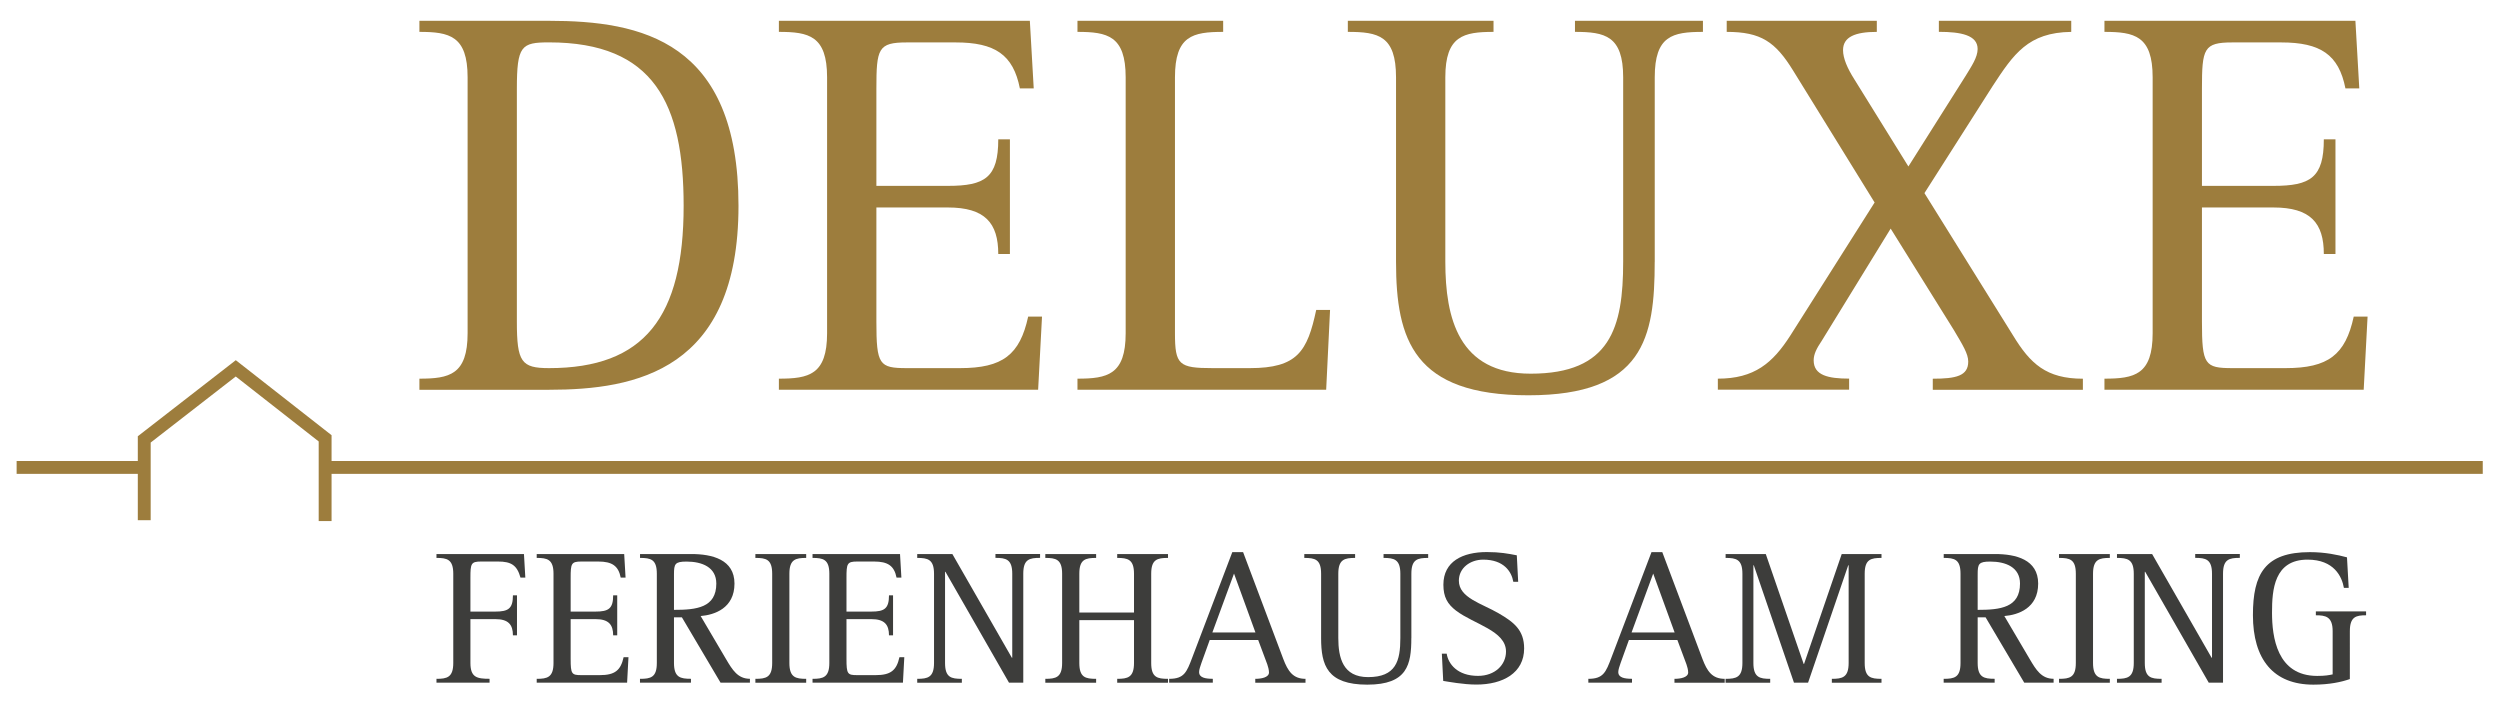
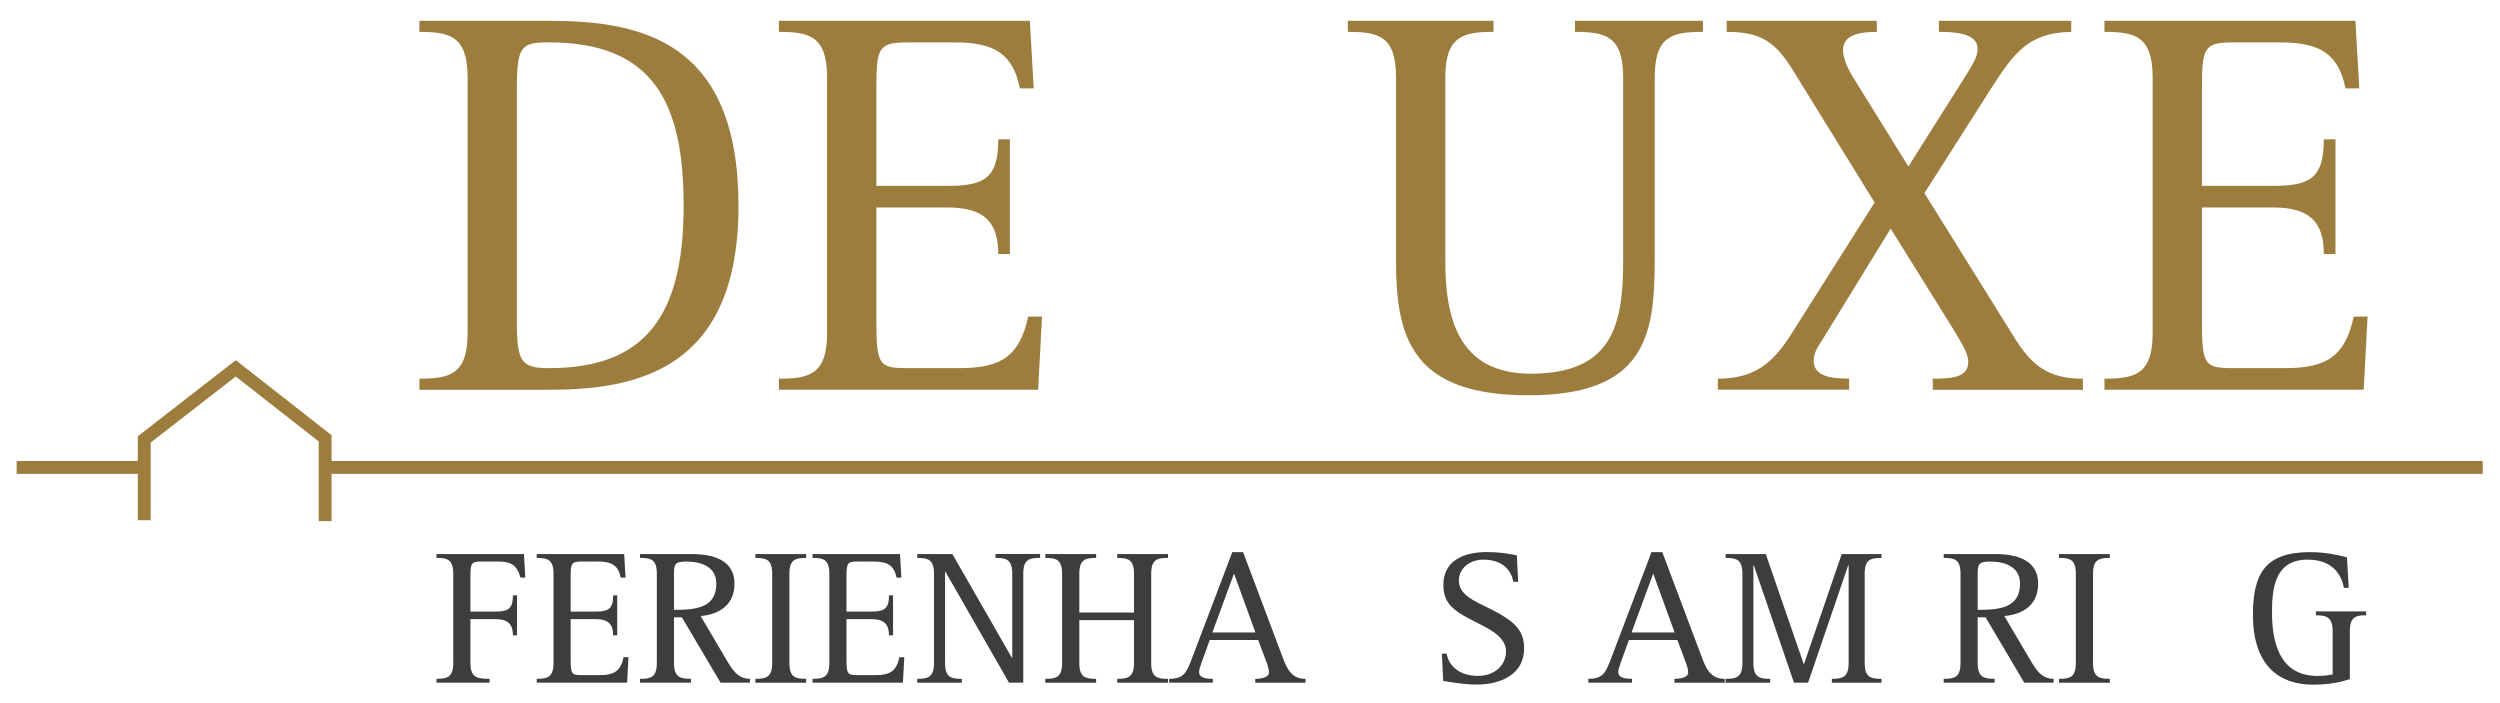
<svg xmlns="http://www.w3.org/2000/svg" version="1.1" id="Ebene_1" x="0px" y="0px" viewBox="0 0 566.93 159.52" enable-background="new 0 0 566.93 159.52" xml:space="preserve">
  <g>
    <path fill="#9D7D3D" d="M95.11,85.87c6.78,0,10.93-0.88,10.93-10.3V17.53c0-9.42-4.15-10.3-10.93-10.3V4.72h29.4   c20.85,0,42.96,4.52,42.96,41.96c0,37.31-23.24,41.71-42.96,41.71h-29.4V85.87z M117.21,72.93c0,9.17,1.01,10.55,7.29,10.55   c21.61,0,30.53-11.56,30.53-36.81c0-23.11-6.66-37.06-30.53-37.06c-6.28,0-7.29,0.75-7.29,10.55V72.93z" />
    <path fill="#9D7D3D" d="M176.63,85.87c6.78,0,10.93-0.88,10.93-10.3V17.53c0-9.42-4.15-10.3-10.93-10.3V4.72h56.91l0.88,15.33   h-3.14c-1.51-7.66-5.65-10.43-14.57-10.43h-11.06c-6.53,0-6.91,1.38-6.91,10.55v21.98h16.21c8.42,0,11.43-1.88,11.43-10.55h2.64v26   h-2.64c0-7.04-3.02-10.55-11.43-10.55h-16.21v25.88c0,9.8,0.63,10.55,6.91,10.55h12.06c9.67,0,13.57-3.02,15.45-11.68h3.14   l-0.88,16.58h-58.79V85.87z" />
-     <path fill="#9D7D3D" d="M244.34,85.87c6.78,0,10.93-0.88,10.93-10.3V17.53c0-9.42-4.14-10.3-10.93-10.3V4.72h33.04v2.51   c-6.91,0-10.93,0.88-10.93,10.3v58.04c0,7.16,0.88,7.91,8.54,7.91h8.42c10.8,0,13.06-3.77,15.07-13.19h3.14l-0.88,18.09h-56.4   V85.87z" />
    <path fill="#9D7D3D" d="M375.24,59.37c0,17.21-2.51,30.27-28.64,30.27c-26,0-30.02-12.56-30.02-30.27V17.53   c0-9.42-4.02-10.3-10.93-10.3V4.72h33.04v2.51c-6.78,0-10.93,0.88-10.93,10.3v41.83c0,12.81,3.02,25.38,19.35,25.38   c18.09,0,20.98-10.43,20.98-25.38V17.53c0-9.42-4.14-10.3-10.93-10.3V4.72h29.02v2.51c-6.91,0-10.93,0.88-10.93,10.3V59.37z" />
    <path fill="#9D7D3D" d="M389.55,85.87c8.29,0,12.44-3.52,16.46-9.8l19.1-30.15l-18.47-29.9c-4.02-6.53-7.29-8.79-15.07-8.79V4.72   h34.04v2.51c-4.9,0-7.66,1.13-7.66,4.14c0,1.88,1.01,4.15,2.51,6.53l12.31,19.85l12.94-20.48c1.38-2.26,2.76-4.27,2.76-6.16   c0-3.14-3.77-3.89-8.79-3.89V4.72h30.02v2.51c-9.8,0.13-13.06,5.02-17.84,12.31l-15.45,24.25l20.1,32.29   c3.9,6.41,7.54,9.8,15.83,9.8v2.51h-34.04v-2.51c5.28,0,8.04-0.63,8.04-3.89c0-1.76-1.26-3.77-3.27-7.16l-14.32-22.99L413.17,77.2   c-1.26,1.88-1.88,3.14-1.88,4.52c0,3.39,3.27,4.14,8.04,4.14v2.51h-29.77V85.87z" />
    <path fill="#9D7D3D" d="M477.23,85.87c6.78,0,10.93-0.88,10.93-10.3V17.53c0-9.42-4.15-10.3-10.93-10.3V4.72h56.91l0.88,15.33   h-3.14c-1.51-7.66-5.65-10.43-14.57-10.43h-11.06c-6.53,0-6.91,1.38-6.91,10.55v21.98h16.21c8.42,0,11.43-1.88,11.43-10.55h2.64v26   h-2.64c0-7.04-3.02-10.55-11.43-10.55h-16.21v25.88c0,9.8,0.63,10.55,6.91,10.55h12.06c9.67,0,13.57-3.02,15.45-11.68h3.14   l-0.88,16.58h-58.79V85.87z" />
  </g>
  <g>
    <path fill="#3D3D3B" d="M98.98,153.94c2.37,0,3.81-0.31,3.81-3.59v-20.24c0-3.29-1.44-3.59-3.81-3.59v-0.88h19.84l0.31,5.34h-1.1   c-0.79-2.85-2.15-3.64-5.08-3.64h-3.86c-2.28,0-2.41,0.48-2.41,3.68v7.67h5.65c2.93,0,3.99-0.66,3.99-3.68h0.92v9.07h-0.92   c0-2.45-1.05-3.68-3.99-3.68h-5.65v9.94c0,3.29,1.49,3.59,4.34,3.59v0.88H98.98V153.94z" />
    <path fill="#3D3D3B" d="M121.71,153.94c2.37,0,3.81-0.31,3.81-3.59v-20.24c0-3.29-1.44-3.59-3.81-3.59v-0.88h19.84l0.31,5.34h-1.1   c-0.53-2.67-1.97-3.64-5.08-3.64h-3.86c-2.28,0-2.41,0.48-2.41,3.68v7.67h5.65c2.93,0,3.99-0.66,3.99-3.68h0.92v9.07h-0.92   c0-2.45-1.05-3.68-3.99-3.68h-5.65v9.02c0,3.42,0.22,3.68,2.41,3.68h4.21c3.37,0,4.73-1.05,5.39-4.07h1.1l-0.31,5.78h-20.5V153.94z   " />
    <path fill="#3D3D3B" d="M145.14,153.94c2.41,0,3.81-0.31,3.81-3.59v-20.24c0-3.29-1.4-3.59-3.81-3.59v-0.88h11.61   c4.73,0,9.81,1.23,9.81,6.7c0,5.61-4.56,7.1-7.67,7.36l5.78,9.81c1.4,2.37,2.63,4.42,5.39,4.42v0.88h-6.66l-8.76-14.81h-1.8v10.34   c0,3.29,1.44,3.59,3.85,3.59v0.88h-11.56V153.94z M152.85,138.3c5.08,0,9.59-0.48,9.59-5.96c0-3.72-3.24-4.99-6.75-4.99   c-2.63,0-2.85,0.53-2.85,2.89V138.3z" />
    <path fill="#3D3D3B" d="M171.3,153.94c2.41,0,3.81-0.31,3.81-3.59v-20.24c0-3.29-1.4-3.59-3.81-3.59v-0.88h11.52v0.88   c-2.37,0-3.81,0.31-3.81,3.59v20.24c0,3.29,1.45,3.59,3.81,3.59v0.88H171.3V153.94z" />
    <path fill="#3D3D3B" d="M184.26,153.94c2.37,0,3.81-0.31,3.81-3.59v-20.24c0-3.29-1.44-3.59-3.81-3.59v-0.88h19.84l0.31,5.34h-1.1   c-0.53-2.67-1.97-3.64-5.08-3.64h-3.86c-2.28,0-2.41,0.48-2.41,3.68v7.67h5.65c2.93,0,3.99-0.66,3.99-3.68h0.92v9.07h-0.92   c0-2.45-1.05-3.68-3.99-3.68h-5.65v9.02c0,3.42,0.22,3.68,2.41,3.68h4.21c3.37,0,4.73-1.05,5.39-4.07h1.1l-0.31,5.78h-20.5V153.94z   " />
    <path fill="#3D3D3B" d="M208,153.94c2.37,0,3.81-0.31,3.81-3.59v-20.24c0-3.29-1.45-3.59-3.81-3.59v-0.88h7.97l13.49,23.52h0.09   v-19.06c0-3.29-1.45-3.59-3.81-3.59v-0.88h10.12v0.88c-2.41,0-3.81,0.31-3.81,3.59v24.71h-3.24l-14.41-25.14h-0.09v20.68   c0,3.29,1.4,3.59,3.81,3.59v0.88H208V153.94z" />
    <path fill="#3D3D3B" d="M237.05,153.94c2.37,0,3.81-0.31,3.81-3.59v-20.24c0-3.29-1.44-3.59-3.81-3.59v-0.88h11.52v0.88   c-2.41,0-3.81,0.31-3.81,3.59v8.8h12.4v-8.8c0-3.29-1.45-3.59-3.81-3.59v-0.88h11.52v0.88c-2.41,0-3.81,0.31-3.81,3.59v20.24   c0,3.29,1.4,3.59,3.81,3.59v0.88h-11.52v-0.88c2.37,0,3.81-0.31,3.81-3.59v-9.72h-12.4v9.72c0,3.29,1.4,3.59,3.81,3.59v0.88h-11.52   V153.94z" />
    <path fill="#3D3D3B" d="M265.12,153.94c3.42,0,3.99-1.49,5.26-4.86l9.07-23.87h2.45l9.11,24.22c1.05,2.76,2.19,4.51,5.04,4.51v0.88   h-11.39v-0.88c1.36,0,3.11-0.31,3.11-1.45c0-0.57-0.22-1.36-0.39-1.84l-2.06-5.52h-10.99l-1.88,5.21   c-0.26,0.79-0.53,1.49-0.53,2.06c0,1.27,1.4,1.53,3.11,1.53v0.88h-9.9V153.94z M274.93,143.43h9.77l-4.86-13.36L274.93,143.43z" />
-     <path fill="#3D3D3B" d="M320.05,144.7c0,6-0.88,10.56-9.99,10.56c-9.07,0-10.47-4.38-10.47-10.56v-14.59c0-3.29-1.4-3.59-3.81-3.59   v-0.88h11.52v0.88c-2.37,0-3.81,0.31-3.81,3.59v14.59c0,4.47,1.05,8.85,6.75,8.85c6.31,0,7.32-3.64,7.32-8.85v-14.59   c0-3.29-1.45-3.59-3.81-3.59v-0.88h10.12v0.88c-2.41,0-3.81,0.31-3.81,3.59V144.7z" />
    <path fill="#3D3D3B" d="M343.18,131.95c-0.39-2.32-2.15-5.04-6.83-5.04c-2.94,0-5.52,1.88-5.52,4.77c0,3.9,5.21,5.17,9.02,7.4   c3.46,2.01,5.78,3.81,5.78,7.97c0,5.56-4.82,8.19-10.82,8.19c-2.98,0-6.44-0.66-7.53-0.83l-0.31-6.18h1.1   c0.35,2.32,2.41,5.04,7.1,5.04c3.85,0,6.35-2.5,6.35-5.52c0-4.73-7.27-6.18-11.35-9.29c-1.93-1.49-2.85-3.07-2.85-5.87   c0-5.26,4.34-7.4,9.86-7.4c2.93,0,4.82,0.35,6.79,0.74l0.31,6H343.18z" />
    <path fill="#3D3D3B" d="M360.18,153.94c3.42,0,3.99-1.49,5.26-4.86l9.07-23.87h2.45l9.11,24.22c1.05,2.76,2.19,4.51,5.04,4.51v0.88   h-11.39v-0.88c1.36,0,3.11-0.31,3.11-1.45c0-0.57-0.22-1.36-0.39-1.84l-2.06-5.52h-10.99l-1.88,5.21   c-0.26,0.79-0.53,1.49-0.53,2.06c0,1.27,1.4,1.53,3.11,1.53v0.88h-9.9V153.94z M369.99,143.43h9.77l-4.86-13.36L369.99,143.43z" />
    <path fill="#3D3D3B" d="M391.32,153.94c2.37,0,3.81-0.31,3.81-3.59v-20.24c0-3.29-1.44-3.59-3.81-3.59v-0.88h9.11l8.59,24.92h0.09   l8.54-24.92h9.02v0.88c-2.41,0-3.81,0.31-3.81,3.59v20.24c0,3.29,1.4,3.59,3.81,3.59v0.88h-11.26v-0.88c2.37,0,3.81-0.31,3.81-3.59   v-22.17h-0.09l-9.11,26.63h-3.2l-9.11-26.63h-0.09v22.17c0,3.29,1.45,3.59,3.81,3.59v0.88h-10.12V153.94z" />
    <path fill="#3D3D3B" d="M440.78,153.94c2.41,0,3.81-0.31,3.81-3.59v-20.24c0-3.29-1.4-3.59-3.81-3.59v-0.88h11.61   c4.73,0,9.81,1.23,9.81,6.7c0,5.61-4.56,7.1-7.67,7.36l5.78,9.81c1.4,2.37,2.63,4.42,5.39,4.42v0.88h-6.66l-8.76-14.81h-1.8v10.34   c0,3.29,1.44,3.59,3.85,3.59v0.88h-11.56V153.94z M448.49,138.3c5.08,0,9.59-0.48,9.59-5.96c0-3.72-3.24-4.99-6.75-4.99   c-2.63,0-2.85,0.53-2.85,2.89V138.3z" />
    <path fill="#3D3D3B" d="M466.93,153.94c2.41,0,3.81-0.31,3.81-3.59v-20.24c0-3.29-1.4-3.59-3.81-3.59v-0.88h11.52v0.88   c-2.37,0-3.81,0.31-3.81,3.59v20.24c0,3.29,1.45,3.59,3.81,3.59v0.88h-11.52V153.94z" />
-     <path fill="#3D3D3B" d="M480.07,153.94c2.37,0,3.81-0.31,3.81-3.59v-20.24c0-3.29-1.45-3.59-3.81-3.59v-0.88h7.97l13.49,23.52h0.09   v-19.06c0-3.29-1.45-3.59-3.81-3.59v-0.88h10.12v0.88c-2.41,0-3.81,0.31-3.81,3.59v24.71h-3.24l-14.41-25.14h-0.09v20.68   c0,3.29,1.4,3.59,3.81,3.59v0.88h-10.12V153.94z" />
    <path fill="#3D3D3B" d="M532.89,153.99c-1.88,0.66-4.6,1.27-8.28,1.27c-9.07,0-13.71-5.74-13.71-15.77   c0-9.33,2.72-14.28,12.92-14.28c3.46,0,6.26,0.61,8.41,1.18l0.39,6.92h-1.09c-0.44-2.54-2.23-6.4-8.24-6.4   c-7.58,0-8.06,6.83-8.06,12c0,5.52,1.1,14.37,10.25,14.37c1.8,0,2.67-0.17,3.5-0.35v-9.81c0-3.33-1.66-3.59-3.81-3.59v-0.88h11.39   v0.88c-2.19,0-3.68,0.26-3.68,3.59V153.99z" />
  </g>
  <polygon fill="#9D7D3D" points="75.19,104.54 75.19,98.69 53.47,81.68 31.25,98.93 31.25,104.54 3.77,104.54 3.77,107.46   31.25,107.46 31.25,117.96 32.71,117.96 34.17,117.96 34.17,100.36 53.46,85.38 72.27,100.11 72.27,118.16 72.27,118.17   73.71,118.17 73.73,118.17 75.19,118.17 75.19,107.46 563.02,107.46 563.02,104.54 " />
</svg>